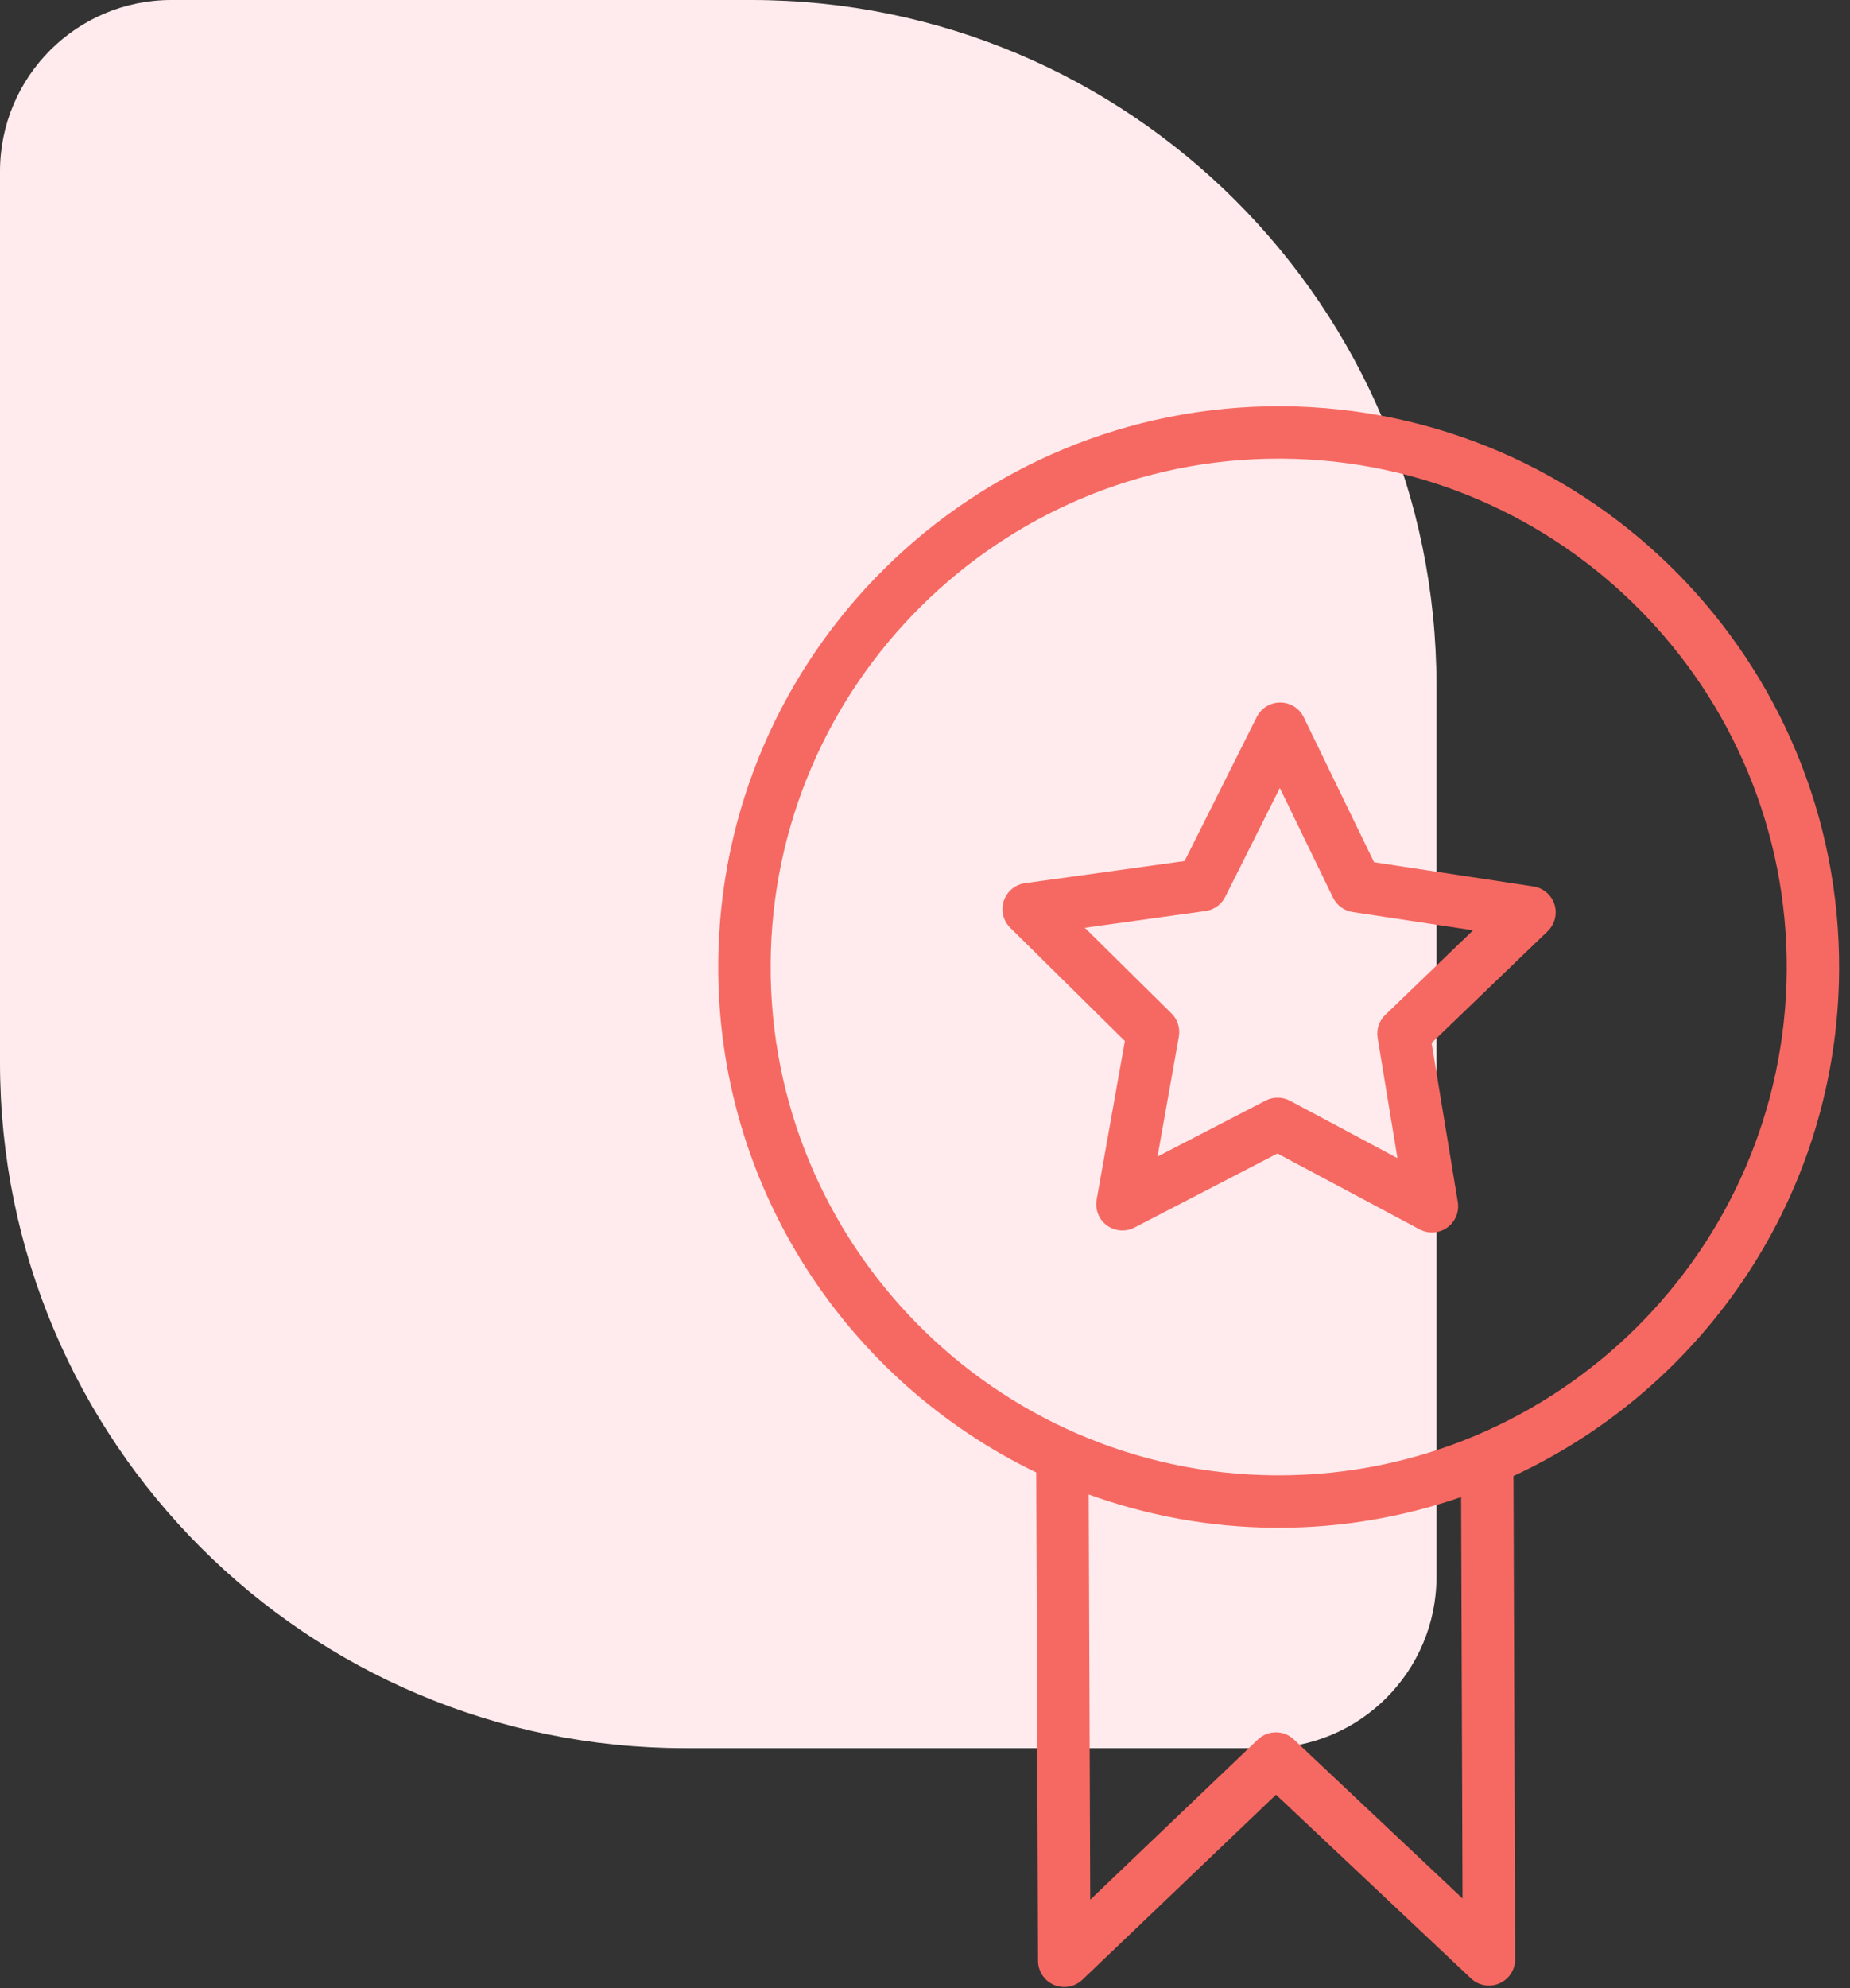
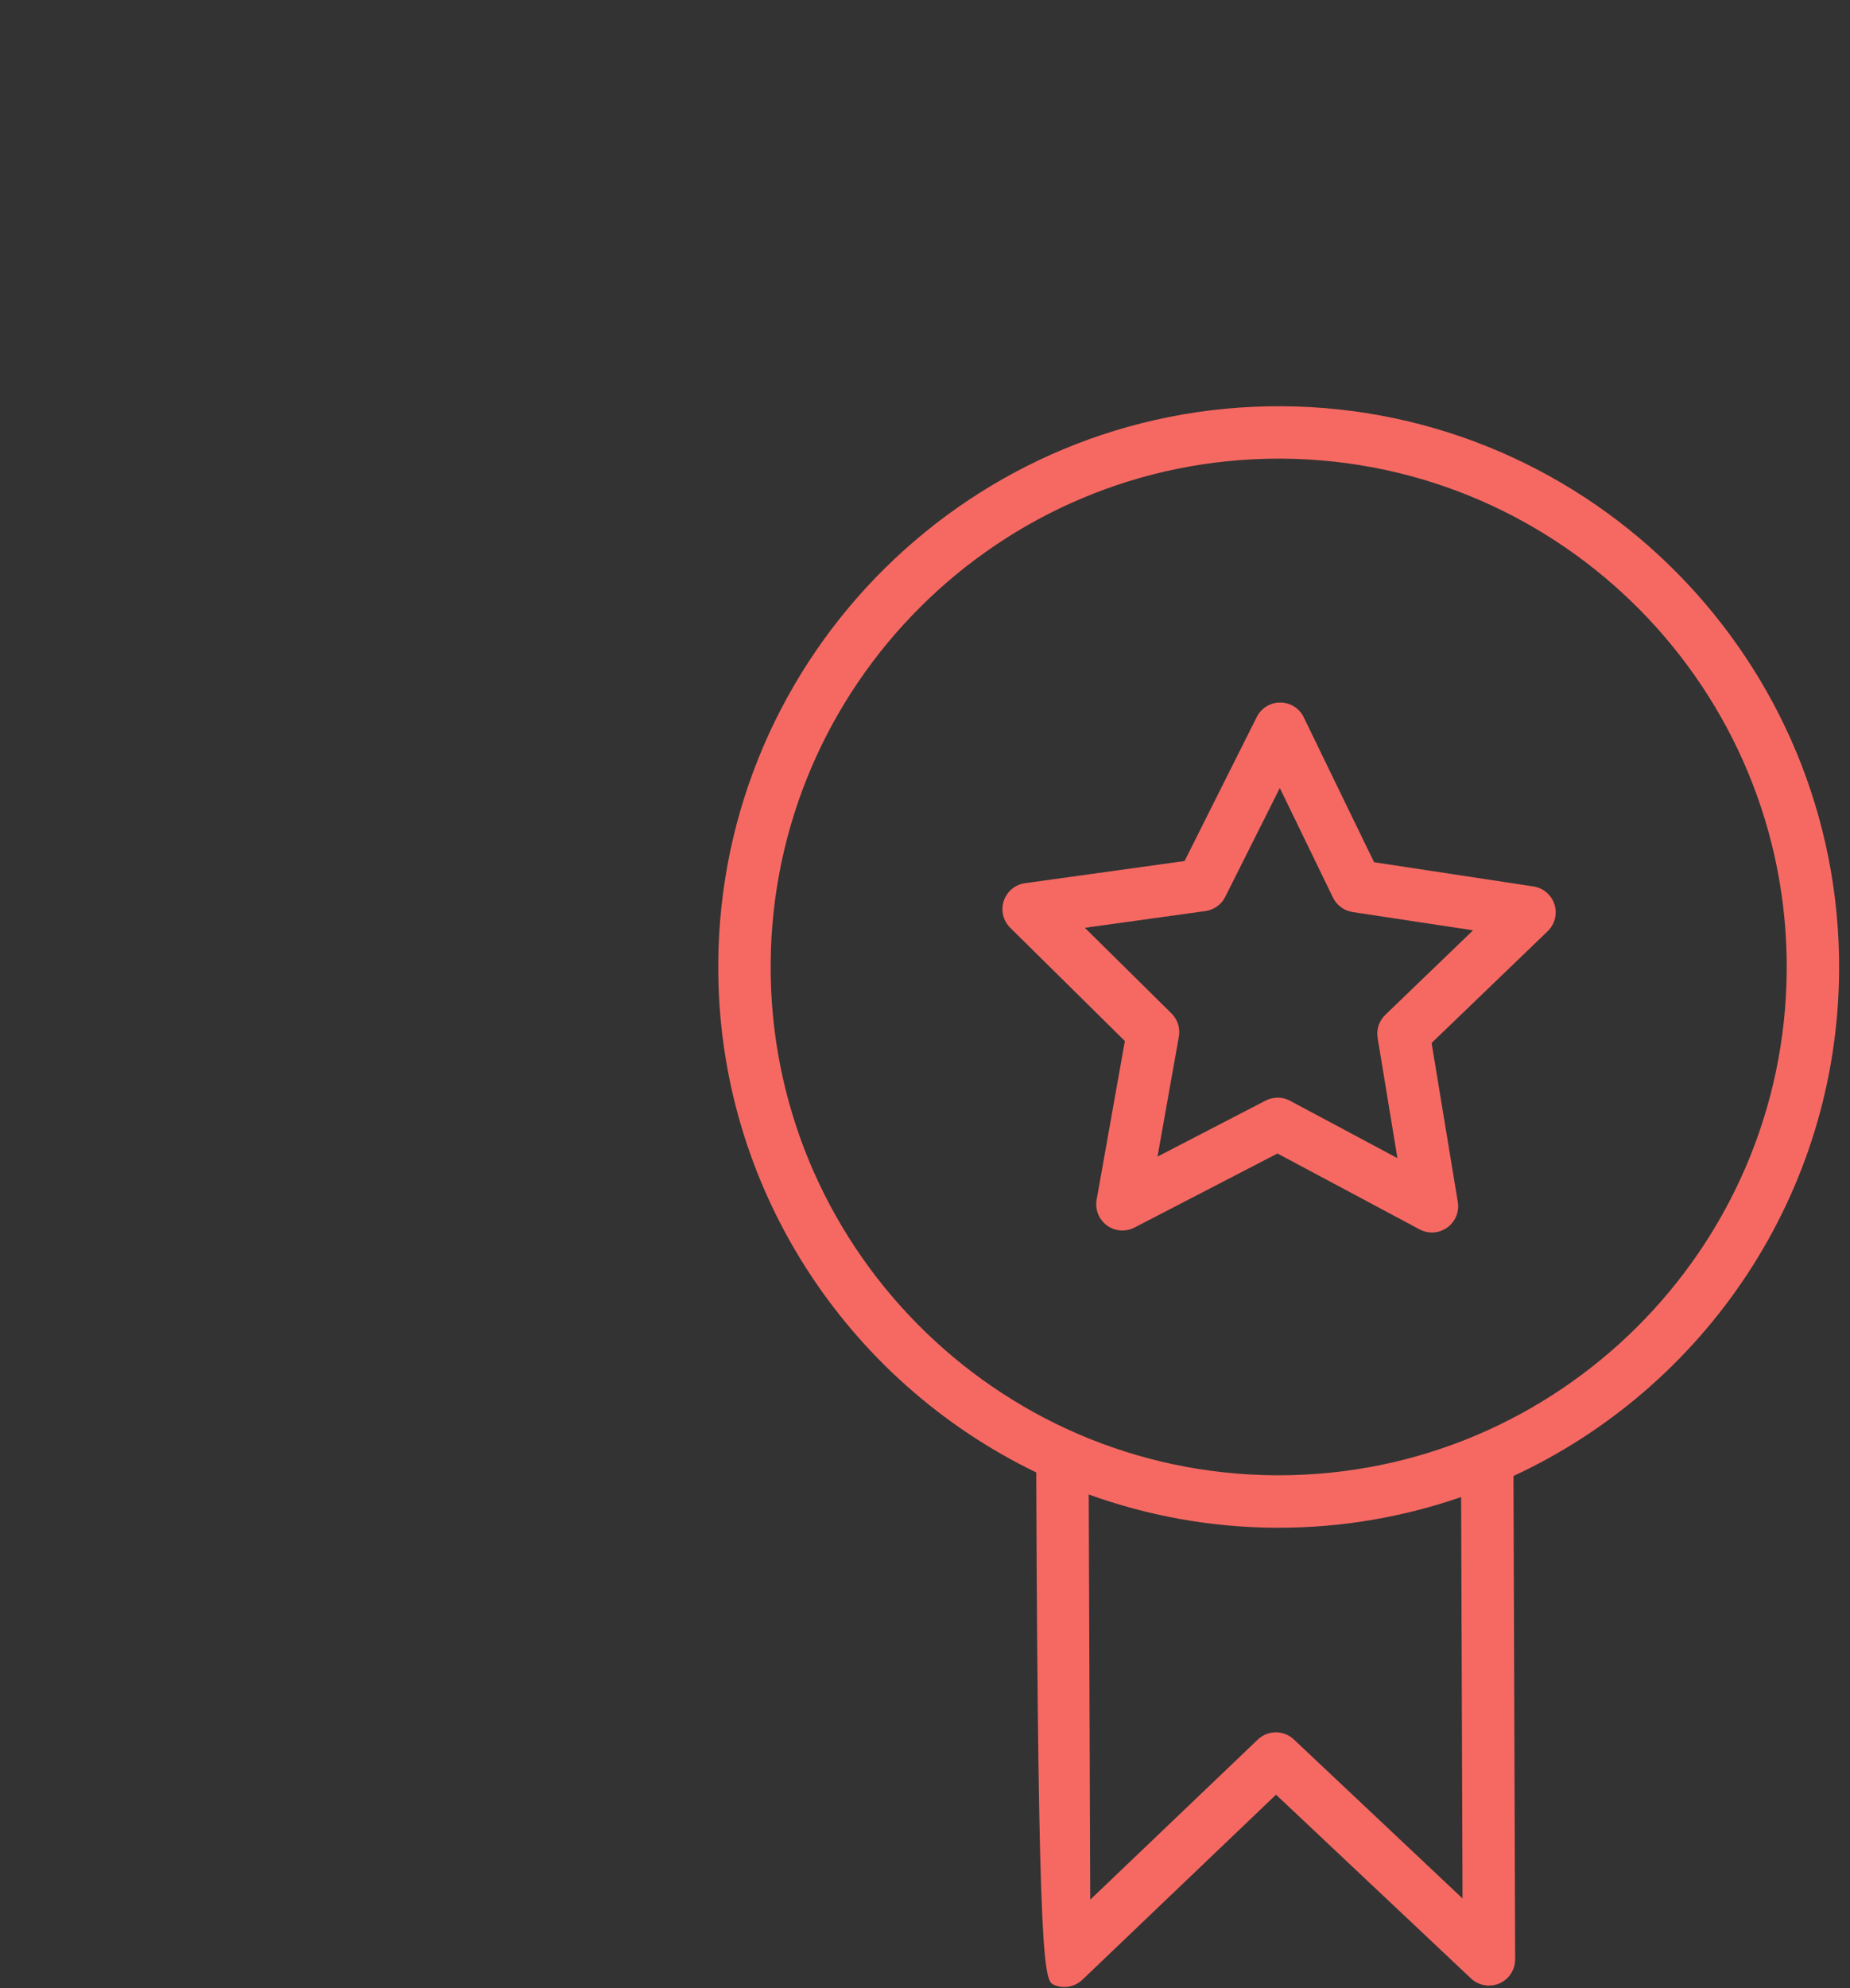
<svg xmlns="http://www.w3.org/2000/svg" width="54" height="58" viewBox="0 0 54 58" fill="none">
  <rect x="0" y="0" width="54" height="58" fill="#333333" stroke="none" />
-   <path d="M0 5C0 2.239 2.239 0 5 0H21.93C32.975 0 41.93 8.954 41.93 20V46C41.93 48.761 39.691 51 36.93 51H20C8.954 51 0 42.046 0 31V5Z" fill="#FFEBED" />
-   <path d="M53.682 28.315C53.74 19.295 46.449 11.909 37.429 11.851C28.397 11.798 21.023 19.085 20.965 28.105C20.923 34.629 24.727 40.295 30.247 42.955L30.3 57.205C30.301 57.511 30.484 57.786 30.765 57.905C30.862 57.947 30.964 57.967 31.065 57.967C31.258 57.967 31.448 57.893 31.594 57.755L37.246 52.356L42.937 57.717C43.159 57.927 43.486 57.983 43.765 57.862C44.046 57.741 44.227 57.464 44.226 57.158L44.177 43.059C49.749 40.476 53.641 34.851 53.682 28.315ZM42.69 55.384L37.766 50.745C37.47 50.466 37.008 50.468 36.714 50.749L31.823 55.42L31.779 43.598C33.48 44.213 35.309 44.556 37.218 44.569C37.254 44.569 37.289 44.569 37.325 44.569C39.188 44.569 40.978 44.251 42.649 43.674L42.69 55.384ZM37.325 43.039C37.294 43.039 37.26 43.039 37.229 43.039C29.052 42.986 22.442 36.292 22.495 28.114C22.548 19.97 29.19 13.38 37.323 13.38C37.355 13.38 37.388 13.38 37.419 13.38C45.596 13.434 52.205 20.128 52.153 28.305C52.101 36.45 45.458 43.039 37.325 43.039Z" fill="#F66962" />
+   <path d="M53.682 28.315C53.74 19.295 46.449 11.909 37.429 11.851C28.397 11.798 21.023 19.085 20.965 28.105C20.923 34.629 24.727 40.295 30.247 42.955C30.301 57.511 30.484 57.786 30.765 57.905C30.862 57.947 30.964 57.967 31.065 57.967C31.258 57.967 31.448 57.893 31.594 57.755L37.246 52.356L42.937 57.717C43.159 57.927 43.486 57.983 43.765 57.862C44.046 57.741 44.227 57.464 44.226 57.158L44.177 43.059C49.749 40.476 53.641 34.851 53.682 28.315ZM42.69 55.384L37.766 50.745C37.47 50.466 37.008 50.468 36.714 50.749L31.823 55.42L31.779 43.598C33.48 44.213 35.309 44.556 37.218 44.569C37.254 44.569 37.289 44.569 37.325 44.569C39.188 44.569 40.978 44.251 42.649 43.674L42.69 55.384ZM37.325 43.039C37.294 43.039 37.26 43.039 37.229 43.039C29.052 42.986 22.442 36.292 22.495 28.114C22.548 19.97 29.19 13.38 37.323 13.38C37.355 13.38 37.388 13.38 37.419 13.38C45.596 13.434 52.205 20.128 52.153 28.305C52.101 36.45 45.458 43.039 37.325 43.039Z" fill="#F66962" />
  <path d="M44.758 25.86L40.108 25.154L38.055 20.925C37.928 20.663 37.663 20.497 37.373 20.495C37.371 20.495 37.37 20.495 37.367 20.495C37.078 20.495 36.814 20.658 36.684 20.917L34.577 25.119L29.92 25.765C29.632 25.805 29.391 26.005 29.3 26.281C29.208 26.558 29.281 26.862 29.488 27.066L32.834 30.37L32.01 34.999C31.959 35.285 32.075 35.576 32.309 35.749C32.544 35.921 32.856 35.945 33.114 35.812L37.288 33.651L41.437 35.865C41.551 35.925 41.674 35.956 41.797 35.956C41.954 35.956 42.11 35.907 42.243 35.812C42.48 35.643 42.599 35.354 42.552 35.066L41.787 30.427L45.175 27.167C45.384 26.965 45.461 26.662 45.374 26.384C45.284 26.107 45.047 25.904 44.758 25.86ZM40.437 29.605C40.255 29.779 40.171 30.031 40.212 30.28L40.79 33.787L37.654 32.112C37.541 32.052 37.417 32.022 37.294 32.022C37.173 32.022 37.052 32.05 36.942 32.108L33.787 33.741L34.41 30.242C34.454 29.994 34.374 29.741 34.194 29.564L31.666 27.067L35.186 26.578C35.435 26.544 35.652 26.389 35.764 26.164L37.357 22.988L38.908 26.184C39.019 26.411 39.233 26.569 39.482 26.607L42.998 27.14L40.437 29.605Z" fill="#F66962" />
</svg>